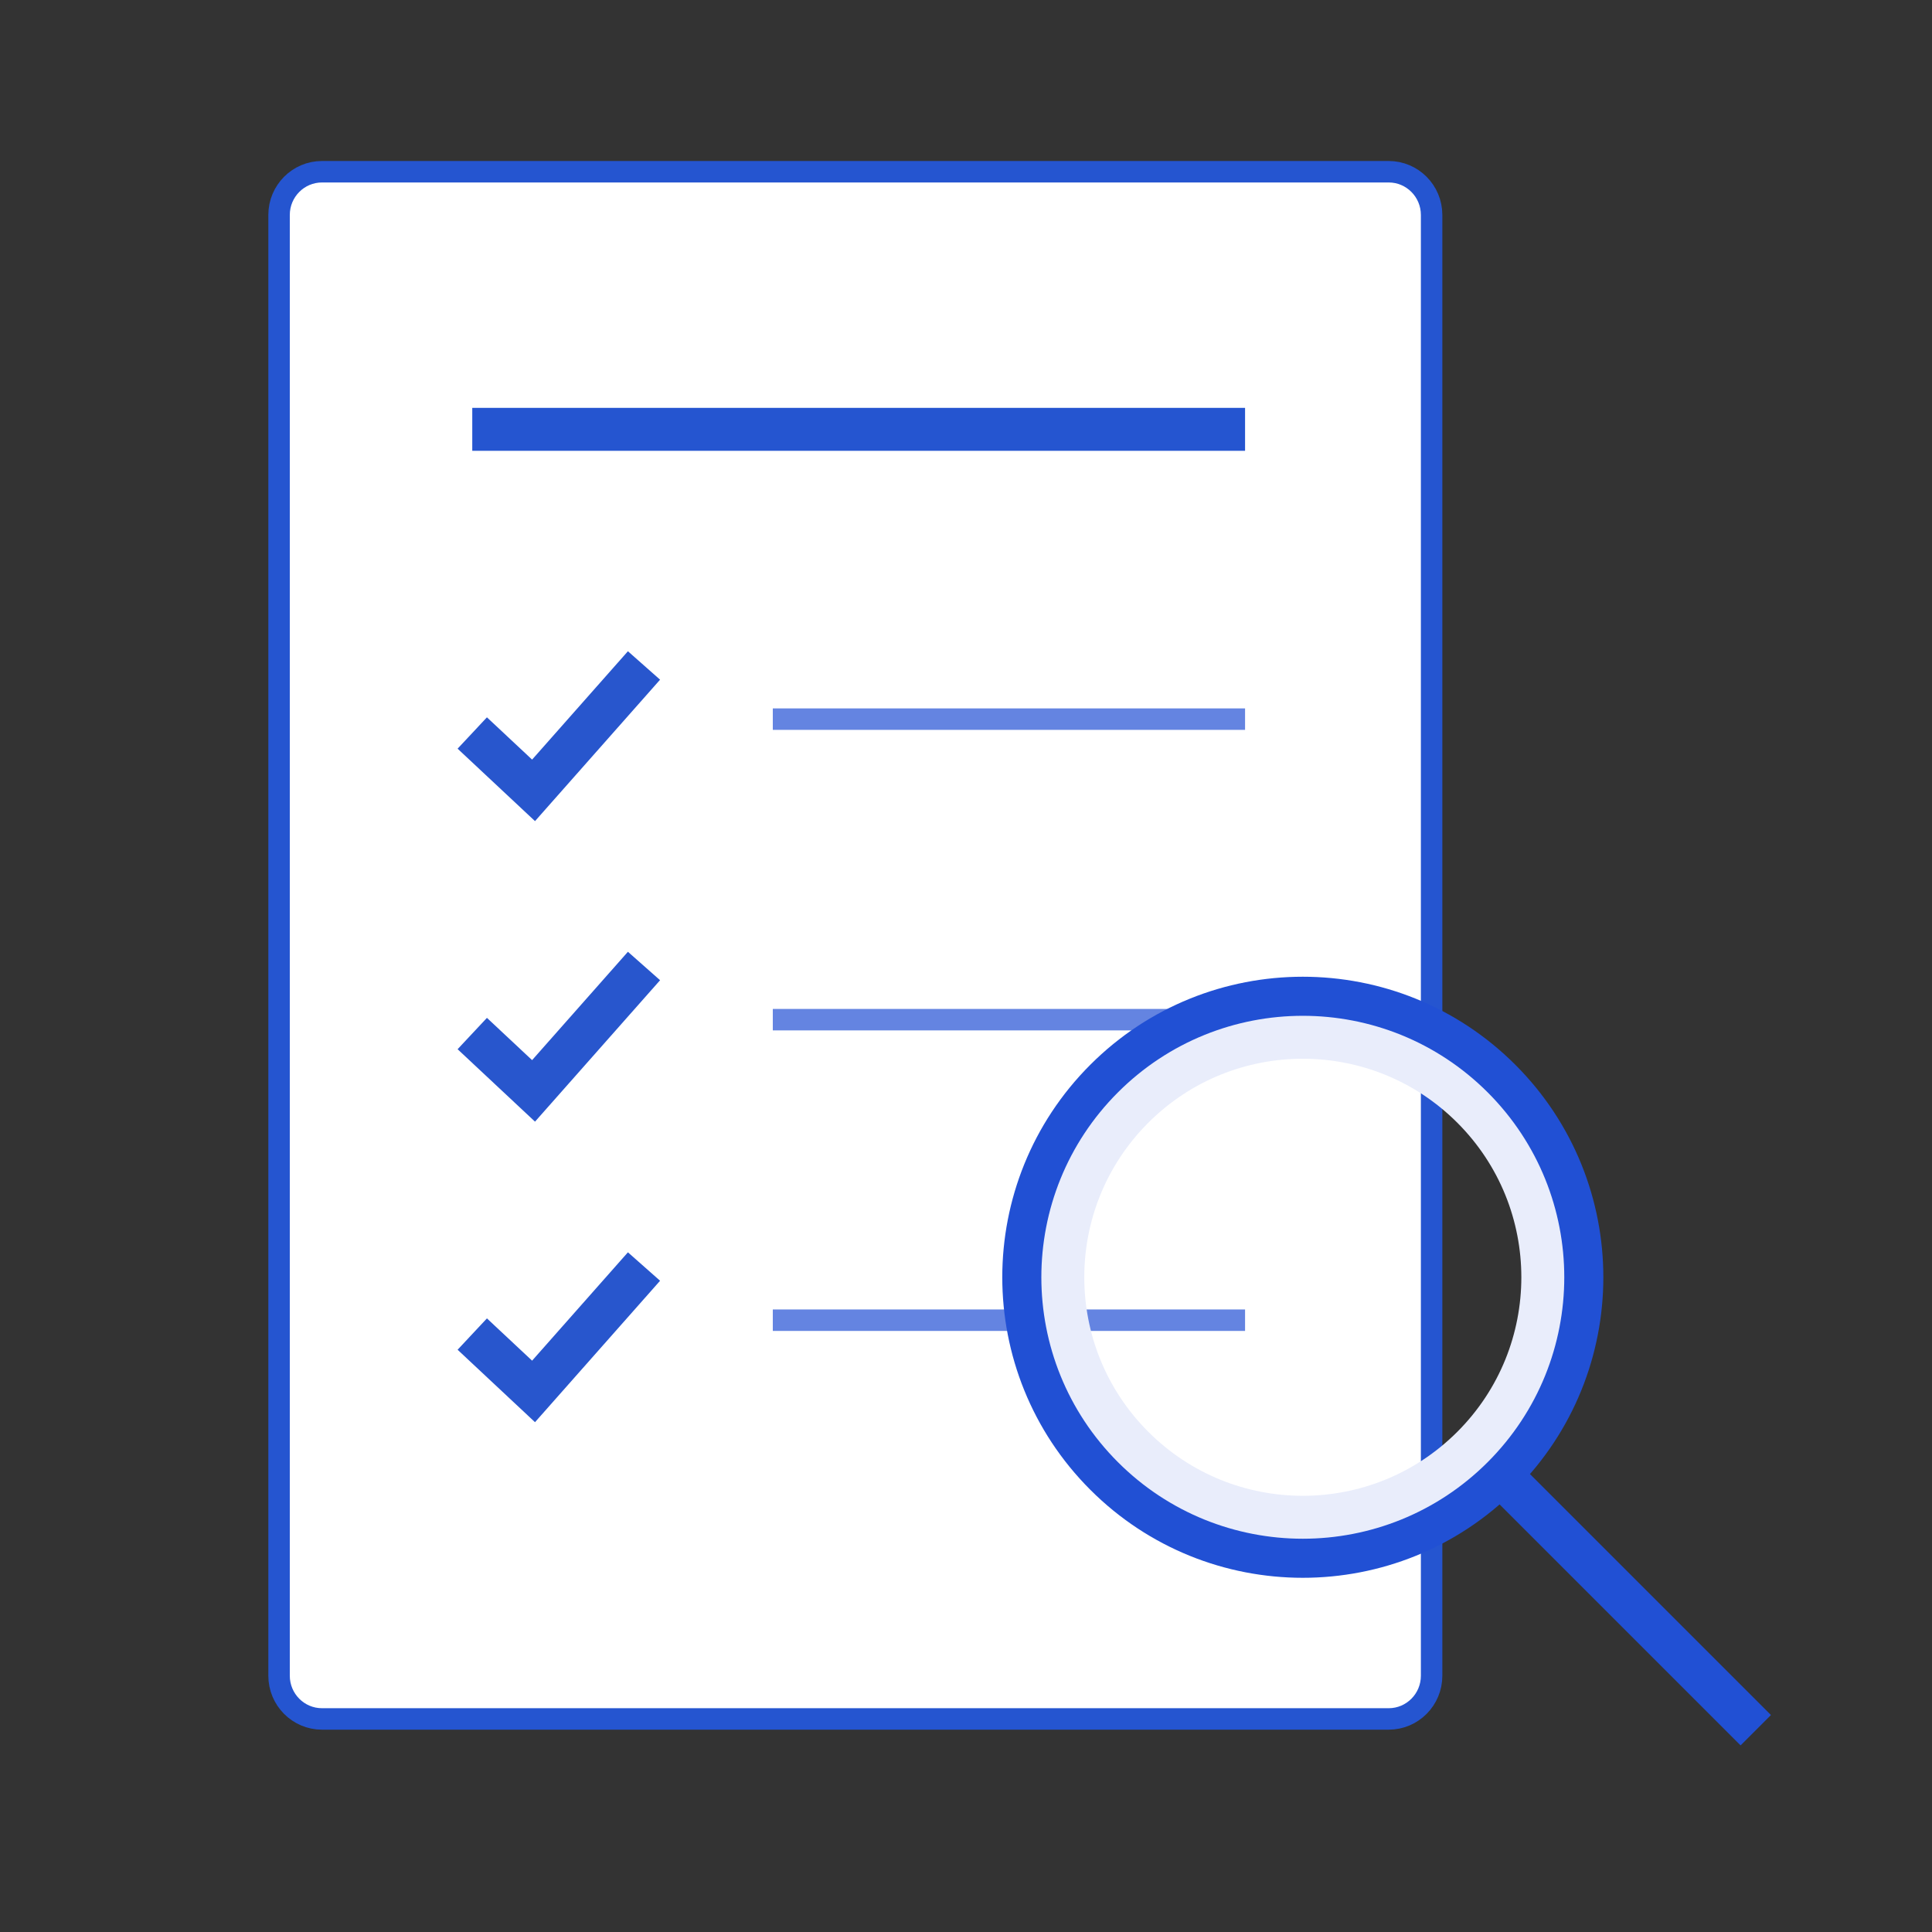
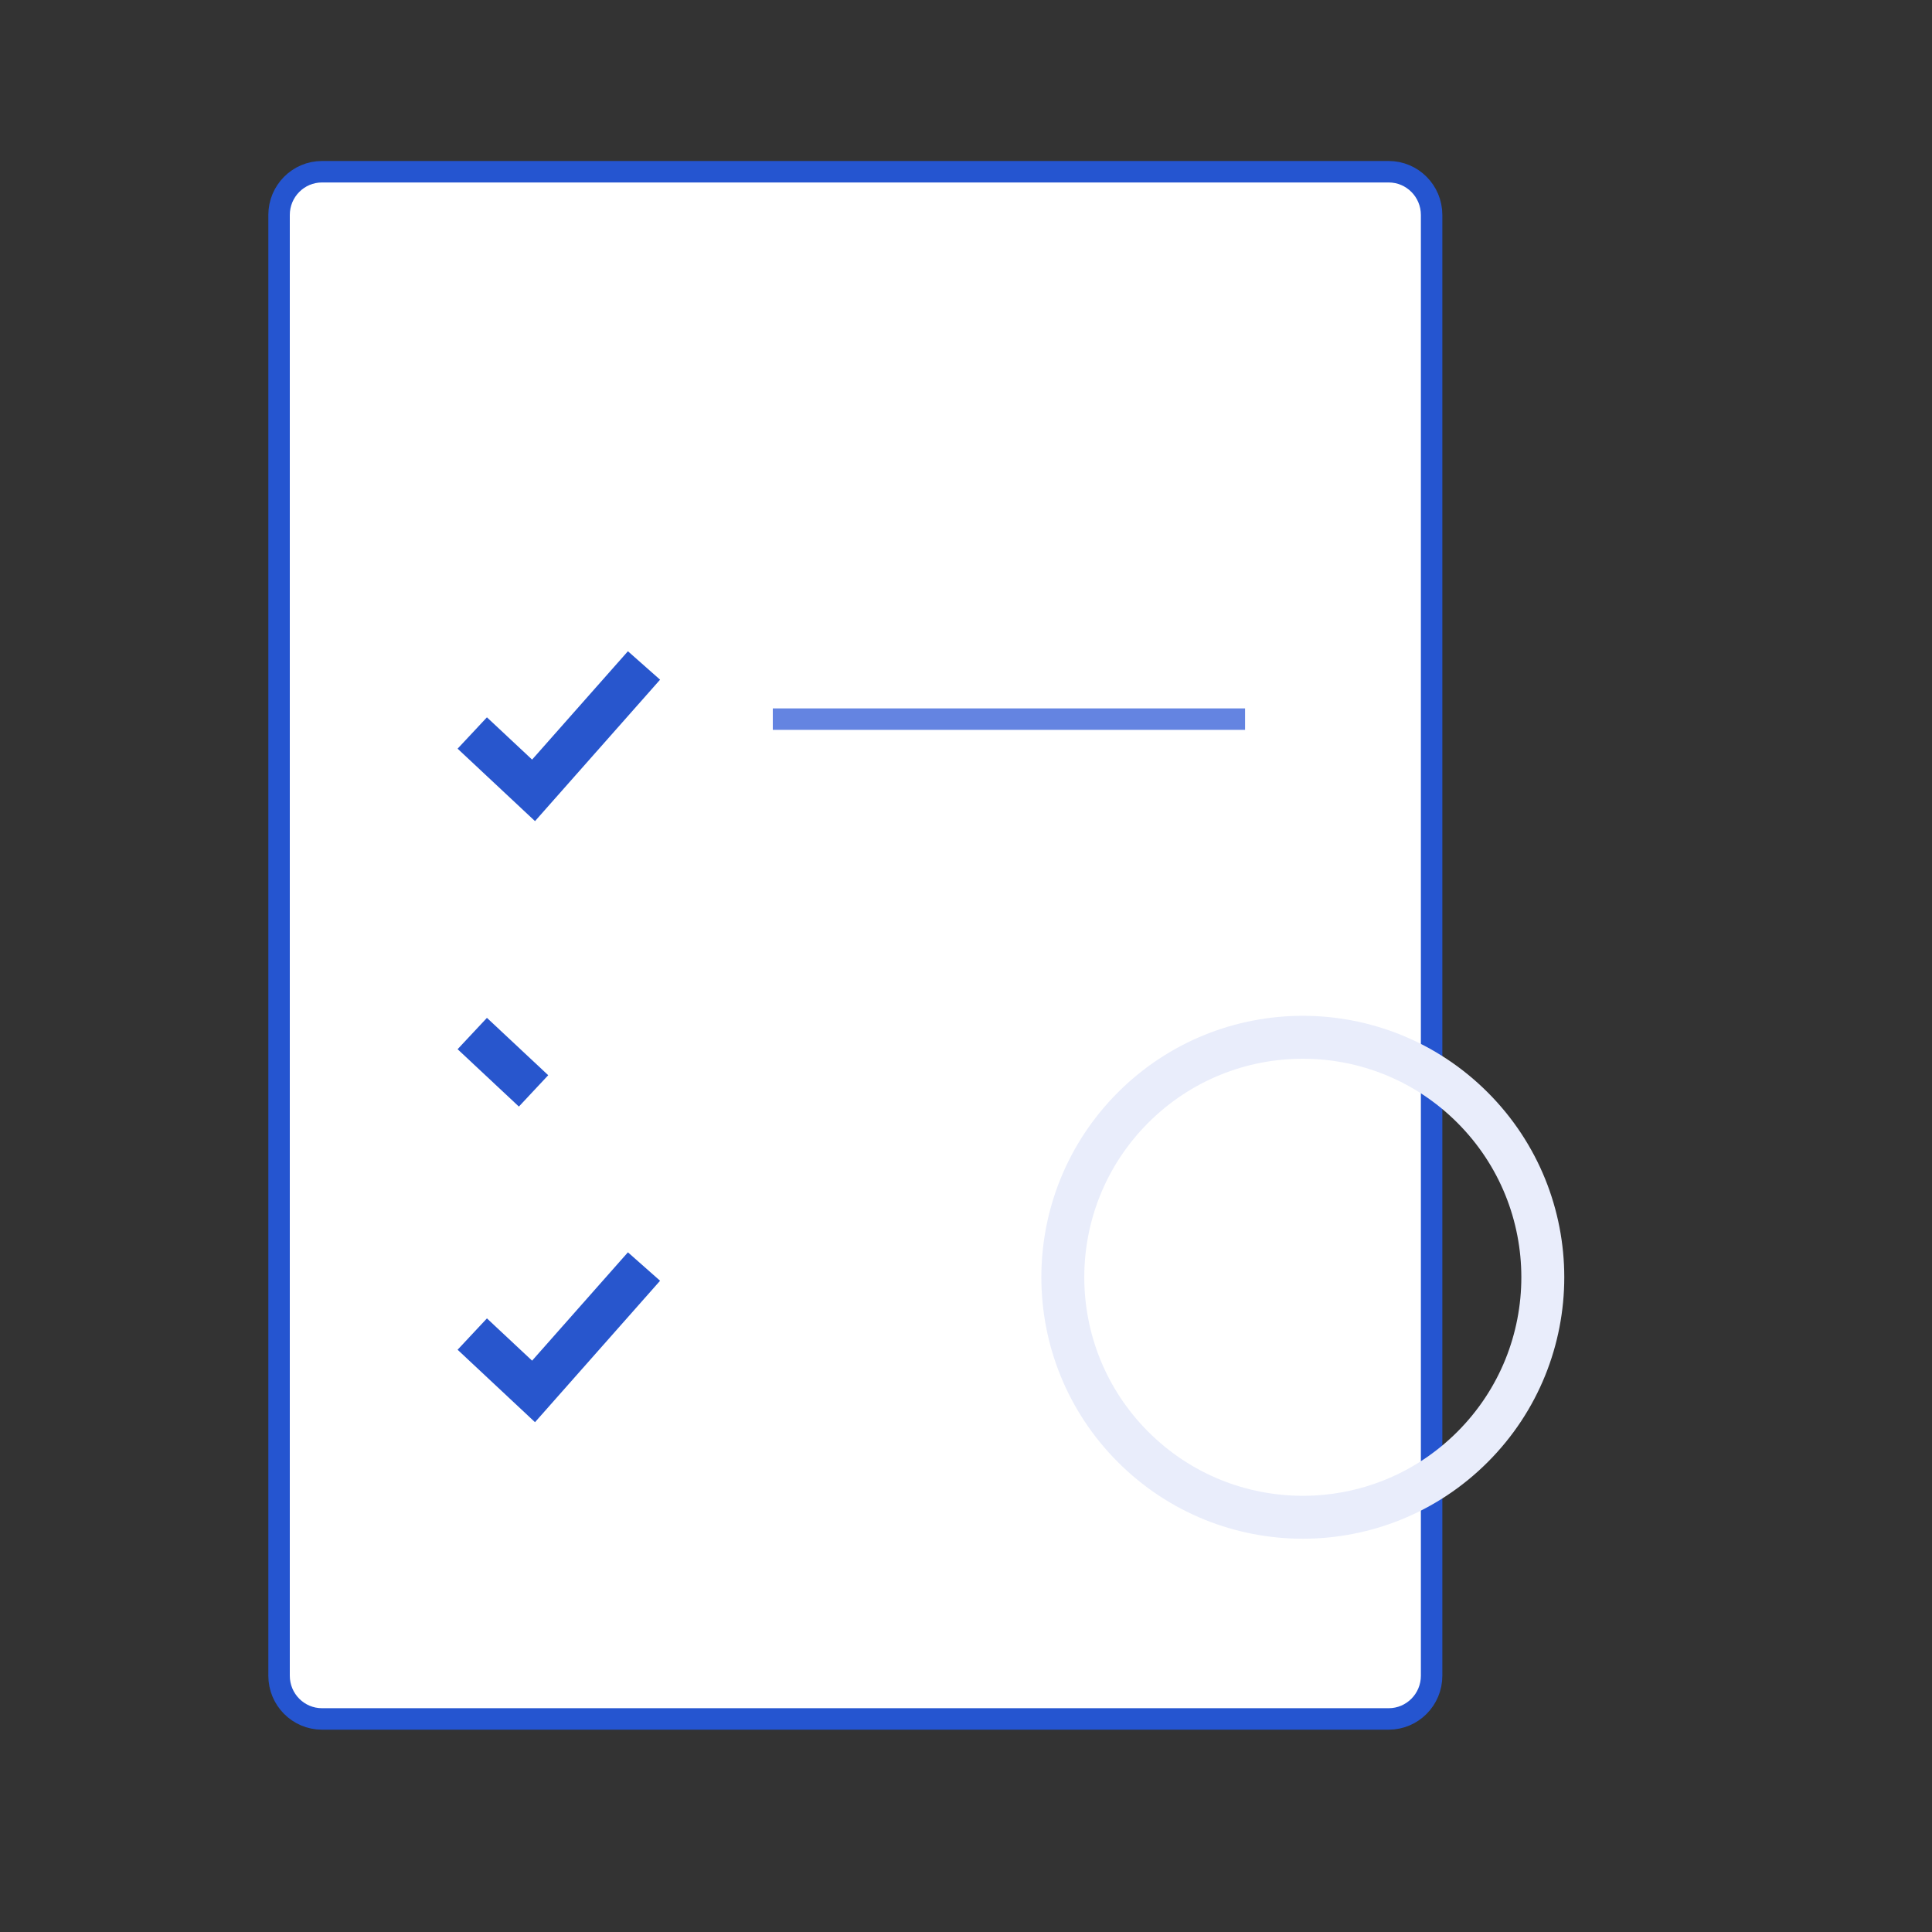
<svg xmlns="http://www.w3.org/2000/svg" width="90" height="90" viewBox="0 0 90 90" fill="none">
  <rect x="0" y="0" width="90" height="90" fill="#333333" stroke="none" />
  <g clip-path="url(#clip0)">
    <path d="M13 10.014L13 78.061C13 79.173 13.895 80.075 15 80.075H64.69C65.795 80.075 66.69 79.173 66.69 78.061V10.014C66.69 8.902 65.795 8 64.69 8H15C13.895 8 13 8.902 13 10.014Z" fill="white" stroke="#2555D0" stroke-miterlimit="10" />
    <path d="M58 33.5H36" stroke="#6484E1" stroke-miterlimit="10" />
-     <path d="M58 47.5H36" stroke="#6484E1" stroke-miterlimit="10" />
-     <path d="M58 61.5H36" stroke="#6484E1" stroke-miterlimit="10" />
-     <path d="M22 20H58" stroke="#2555D0" stroke-width="2" stroke-miterlimit="10" />
    <path d="M22 34.146L24.855 36.818L30 31" stroke="#2856CD" stroke-width="2" stroke-miterlimit="10" />
-     <path d="M22 48.146L24.855 50.818L30 45" stroke="#2856CD" stroke-width="2" stroke-miterlimit="10" />
+     <path d="M22 48.146L24.855 50.818" stroke="#2856CD" stroke-width="2" stroke-miterlimit="10" />
    <path d="M22 62.146L24.855 64.818L30 59" stroke="#2856CD" stroke-width="2" stroke-miterlimit="10" />
-     <circle cx="60.69" cy="59.5" r="13" transform="rotate(-45 60.69 59.5)" stroke="#2150D4" stroke-width="2" />
    <circle cx="60.69" cy="59.5" r="11.18" transform="rotate(-45 60.69 59.5)" stroke="#E9EDFB" stroke-width="2" />
-     <path d="M69.882 68.692L81.79 80.6" stroke="#2150D4" stroke-width="2" />
  </g>
  <defs>
    <clipPath id="clip0">
      <rect width="90" height="90" fill="white" />
    </clipPath>
  </defs>
</svg>